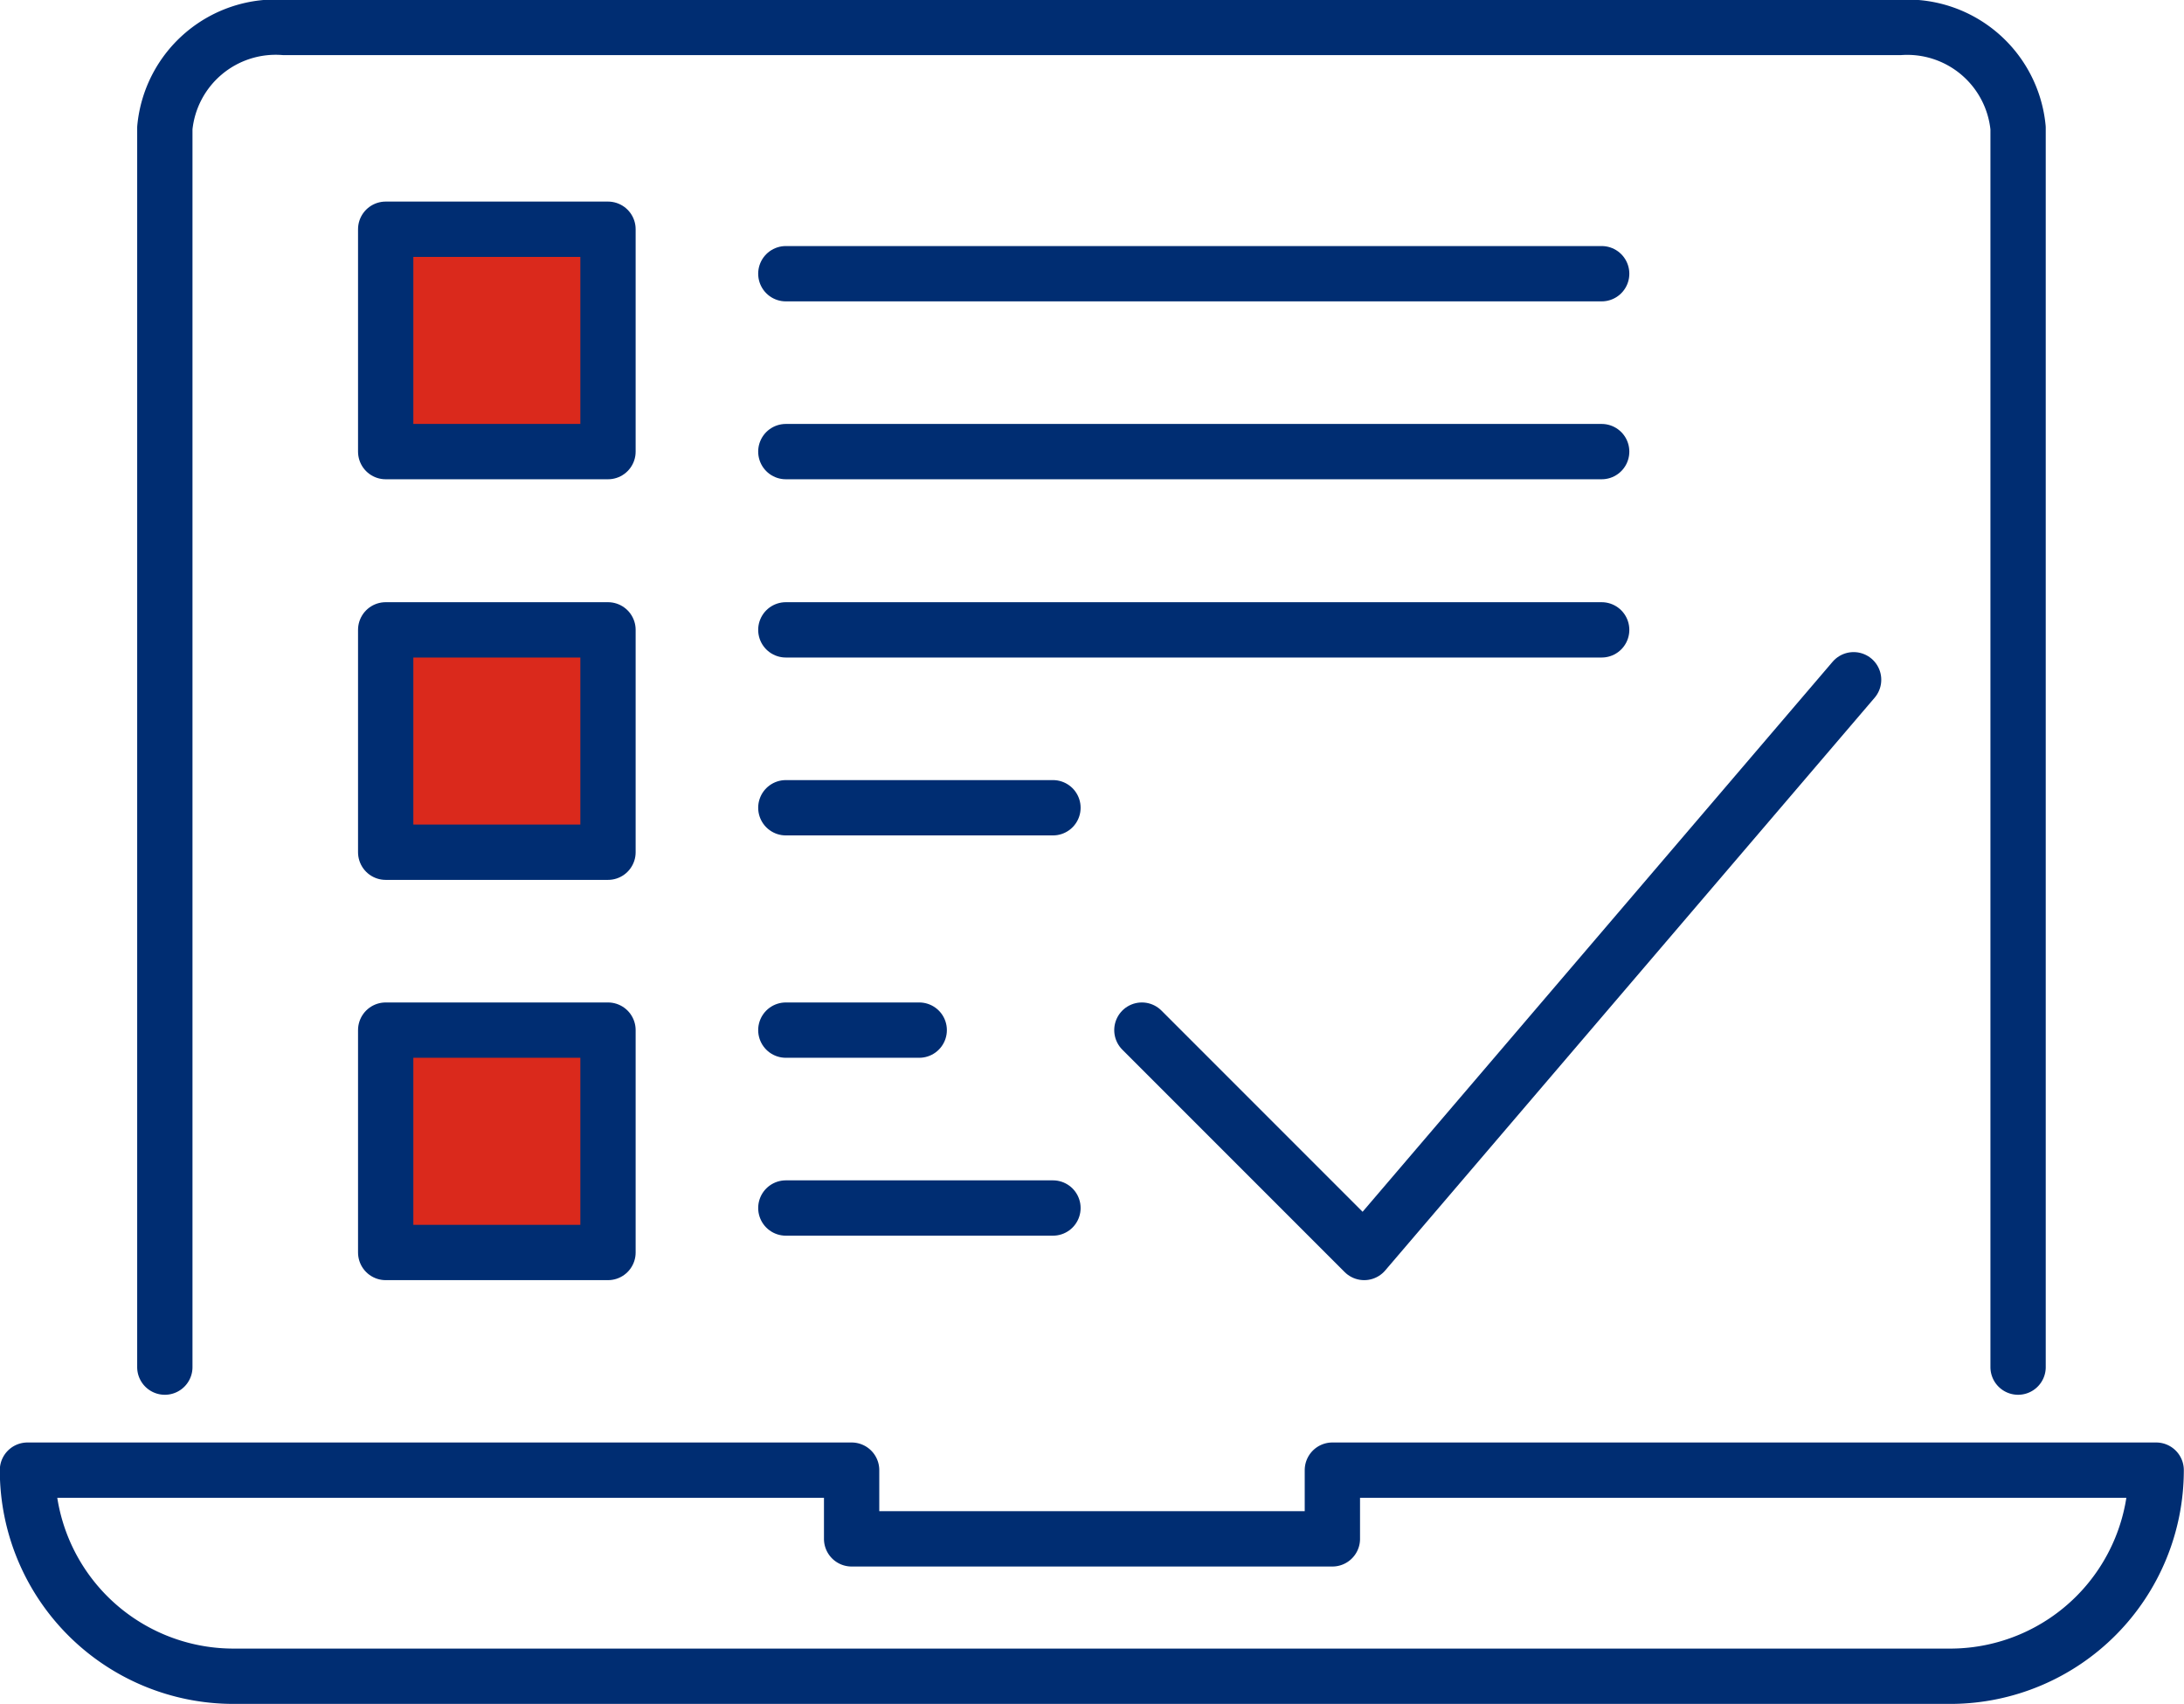
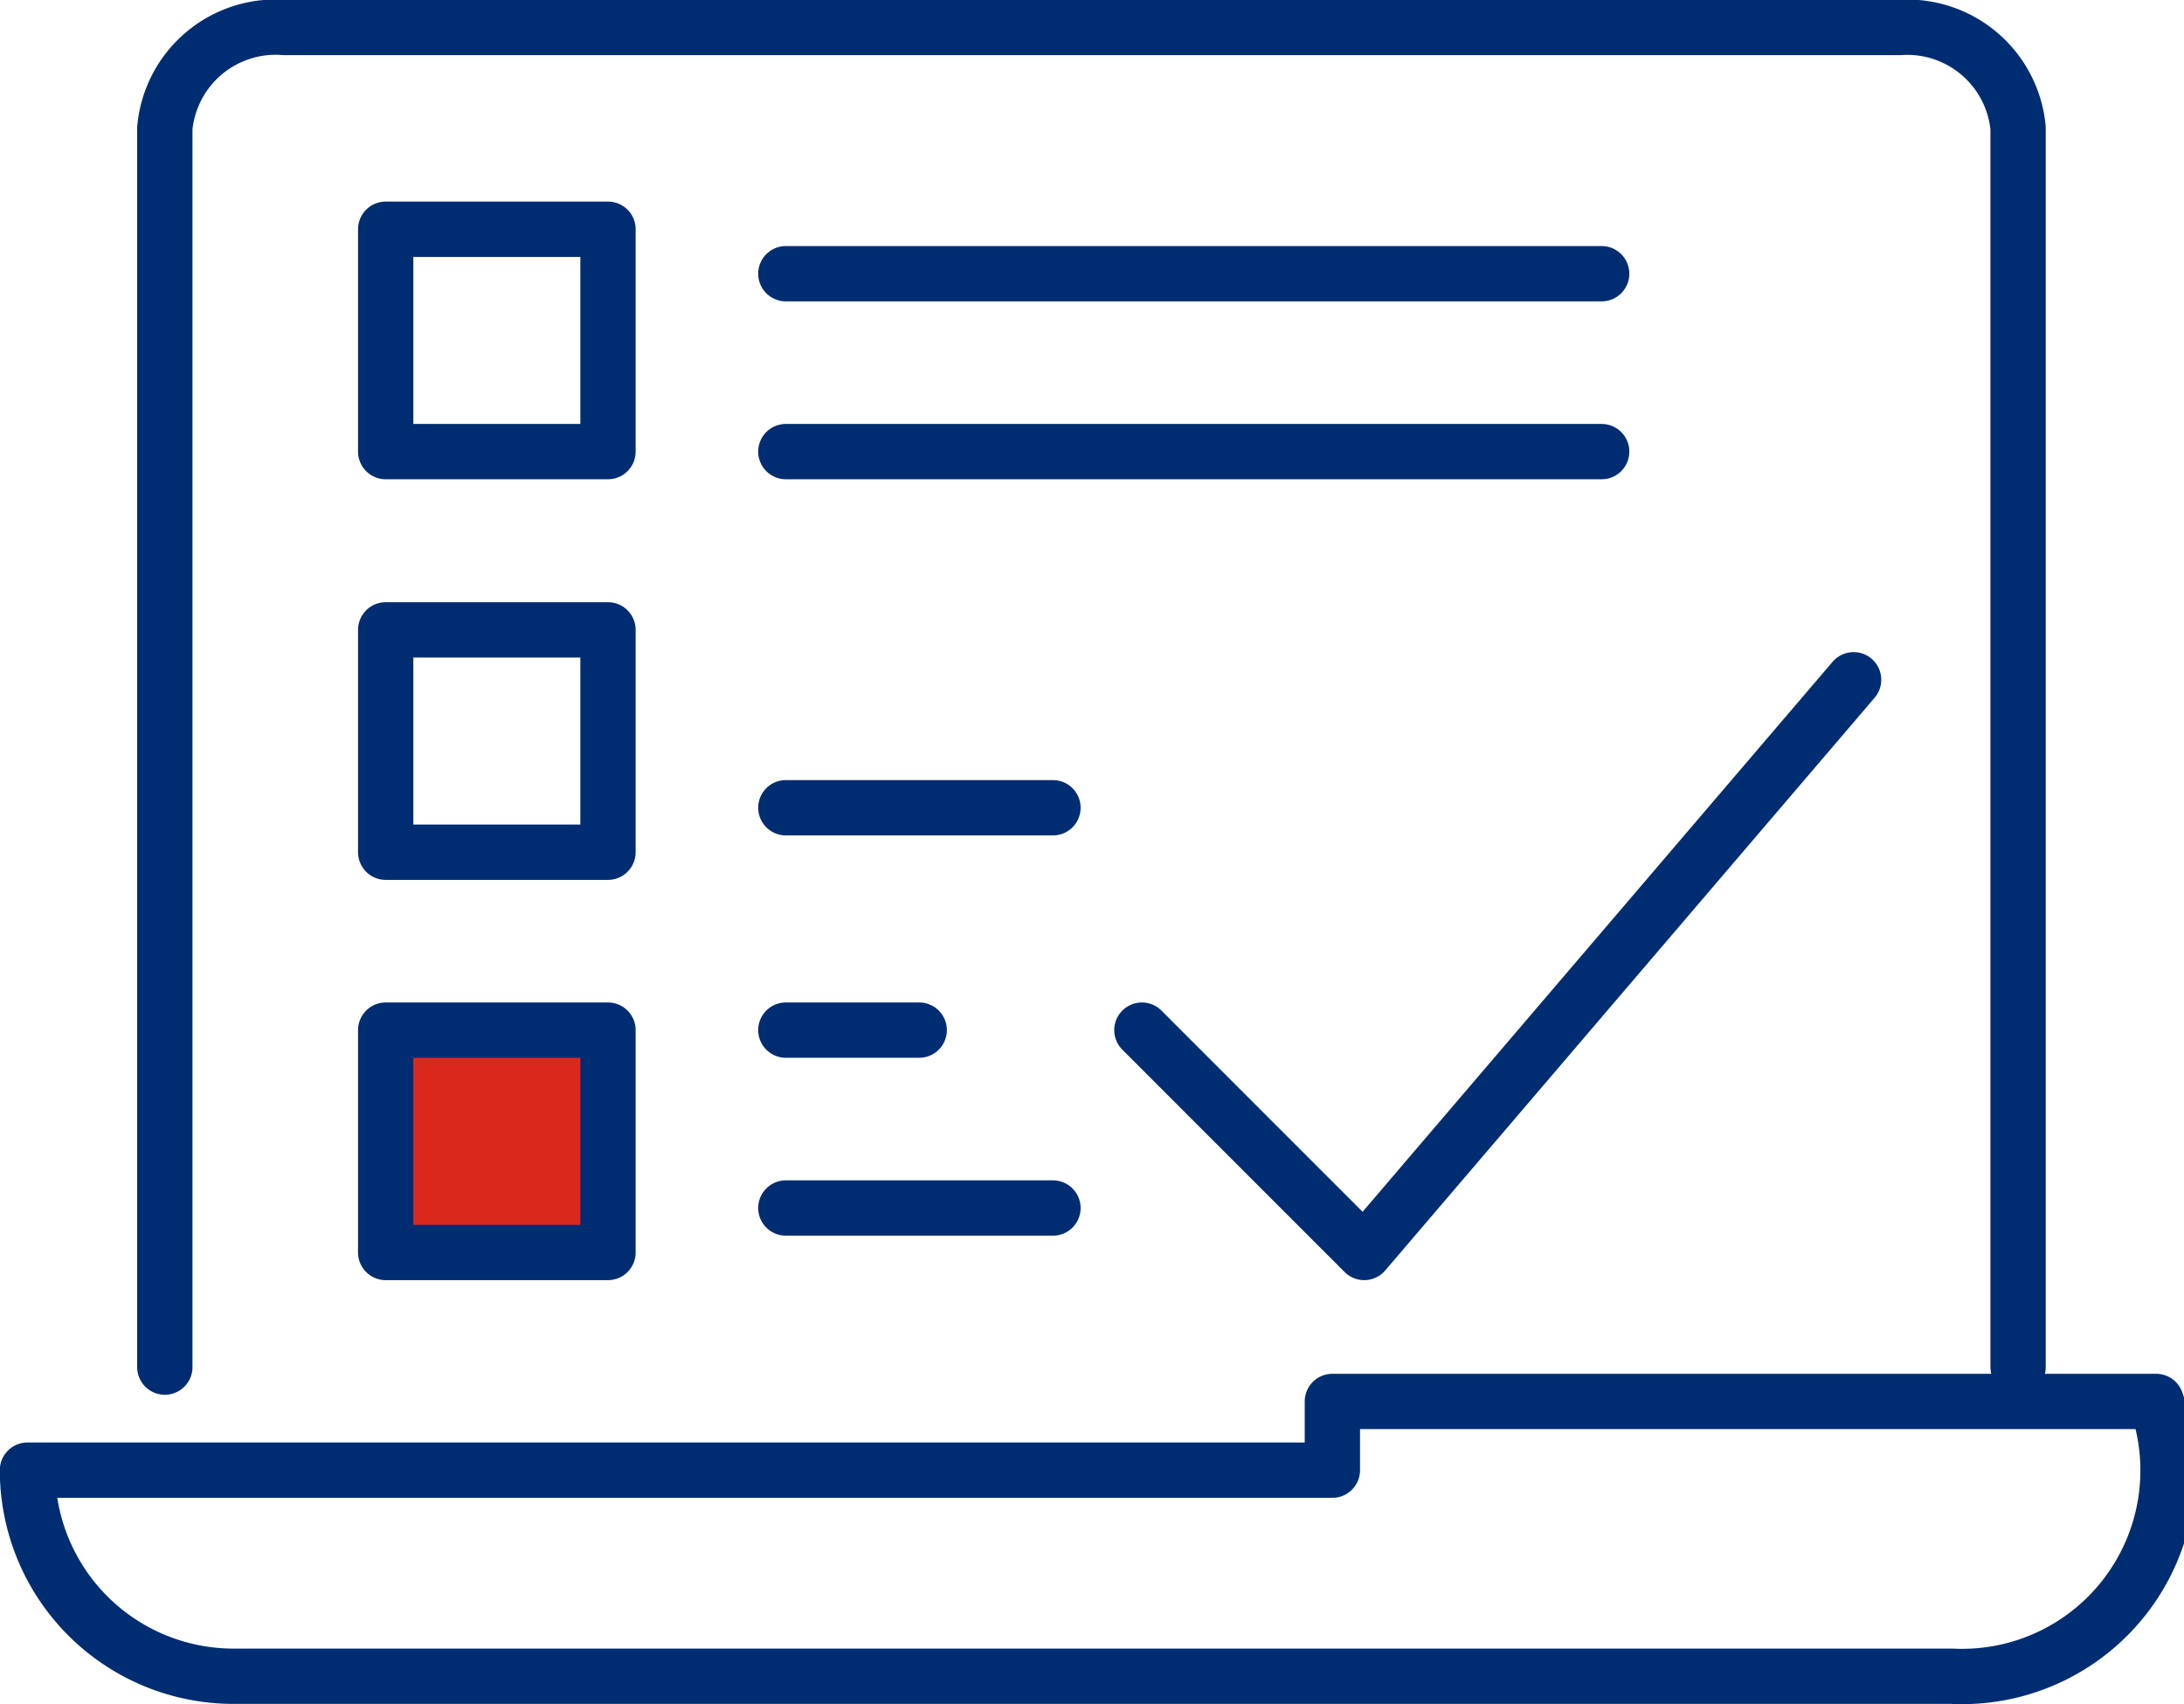
<svg xmlns="http://www.w3.org/2000/svg" viewBox="0 0 60.42 47.13">
  <defs>
    <style>.cls-1,.cls-2{fill:none;}.cls-2{stroke:#002d72;stroke-linecap:round;stroke-linejoin:round;stroke-width:1.53px;}.cls-3{fill:#da291c;}.cls-4{clip-path:url(#clip-path);}</style>
    <clipPath id="clip-path" transform="translate(0 0)">
      <rect class="cls-1" width="60.42" height="47.13" />
    </clipPath>
  </defs>
  <g id="Layer_2" data-name="Layer 2">
    <g id="Layer_1-2" data-name="Layer 1">
      <polyline class="cls-2" points="51.28 18.8 37.74 34.64 31.59 28.49" />
-       <rect class="cls-3" x="10.67" y="6.34" width="6.15" height="6.15" />
      <rect class="cls-2" x="10.67" y="6.34" width="6.15" height="6.15" />
-       <rect class="cls-3" x="10.67" y="17.42" width="6.15" height="6.15" />
      <rect class="cls-2" x="10.67" y="17.42" width="6.15" height="6.15" />
      <rect class="cls-3" x="10.67" y="28.49" width="6.15" height="6.15" />
      <rect class="cls-2" x="10.67" y="28.49" width="6.15" height="6.15" />
      <line class="cls-2" x1="21.74" y1="7.57" x2="44.31" y2="7.57" />
      <line class="cls-2" x1="21.74" y1="12.49" x2="44.31" y2="12.49" />
-       <line class="cls-2" x1="21.74" y1="17.42" x2="44.31" y2="17.42" />
      <line class="cls-2" x1="21.74" y1="22.34" x2="29.13" y2="22.34" />
      <line class="cls-2" x1="21.74" y1="28.49" x2="25.43" y2="28.49" />
      <line class="cls-2" x1="21.74" y1="33.41" x2="29.13" y2="33.41" />
      <g class="cls-4">
-         <path class="cls-2" d="M54,46.36H6.46a5.7,5.7,0,0,1-5.7-5.7h22.8v1.9h13.3v-1.9H59.65A5.7,5.7,0,0,1,54,46.36Z" transform="translate(0 0)" />
+         <path class="cls-2" d="M54,46.36H6.46a5.7,5.7,0,0,1-5.7-5.7h22.8h13.3v-1.9H59.65A5.7,5.7,0,0,1,54,46.36Z" transform="translate(0 0)" />
        <path class="cls-2" d="M55.83,37.81c0-.09,0-34.27,0-34.27A3.08,3.08,0,0,0,52.55.76H7.87A3.08,3.08,0,0,0,4.56,3.54s0,34.18,0,34.27" transform="translate(0 0)" />
      </g>
    </g>
  </g>
</svg>